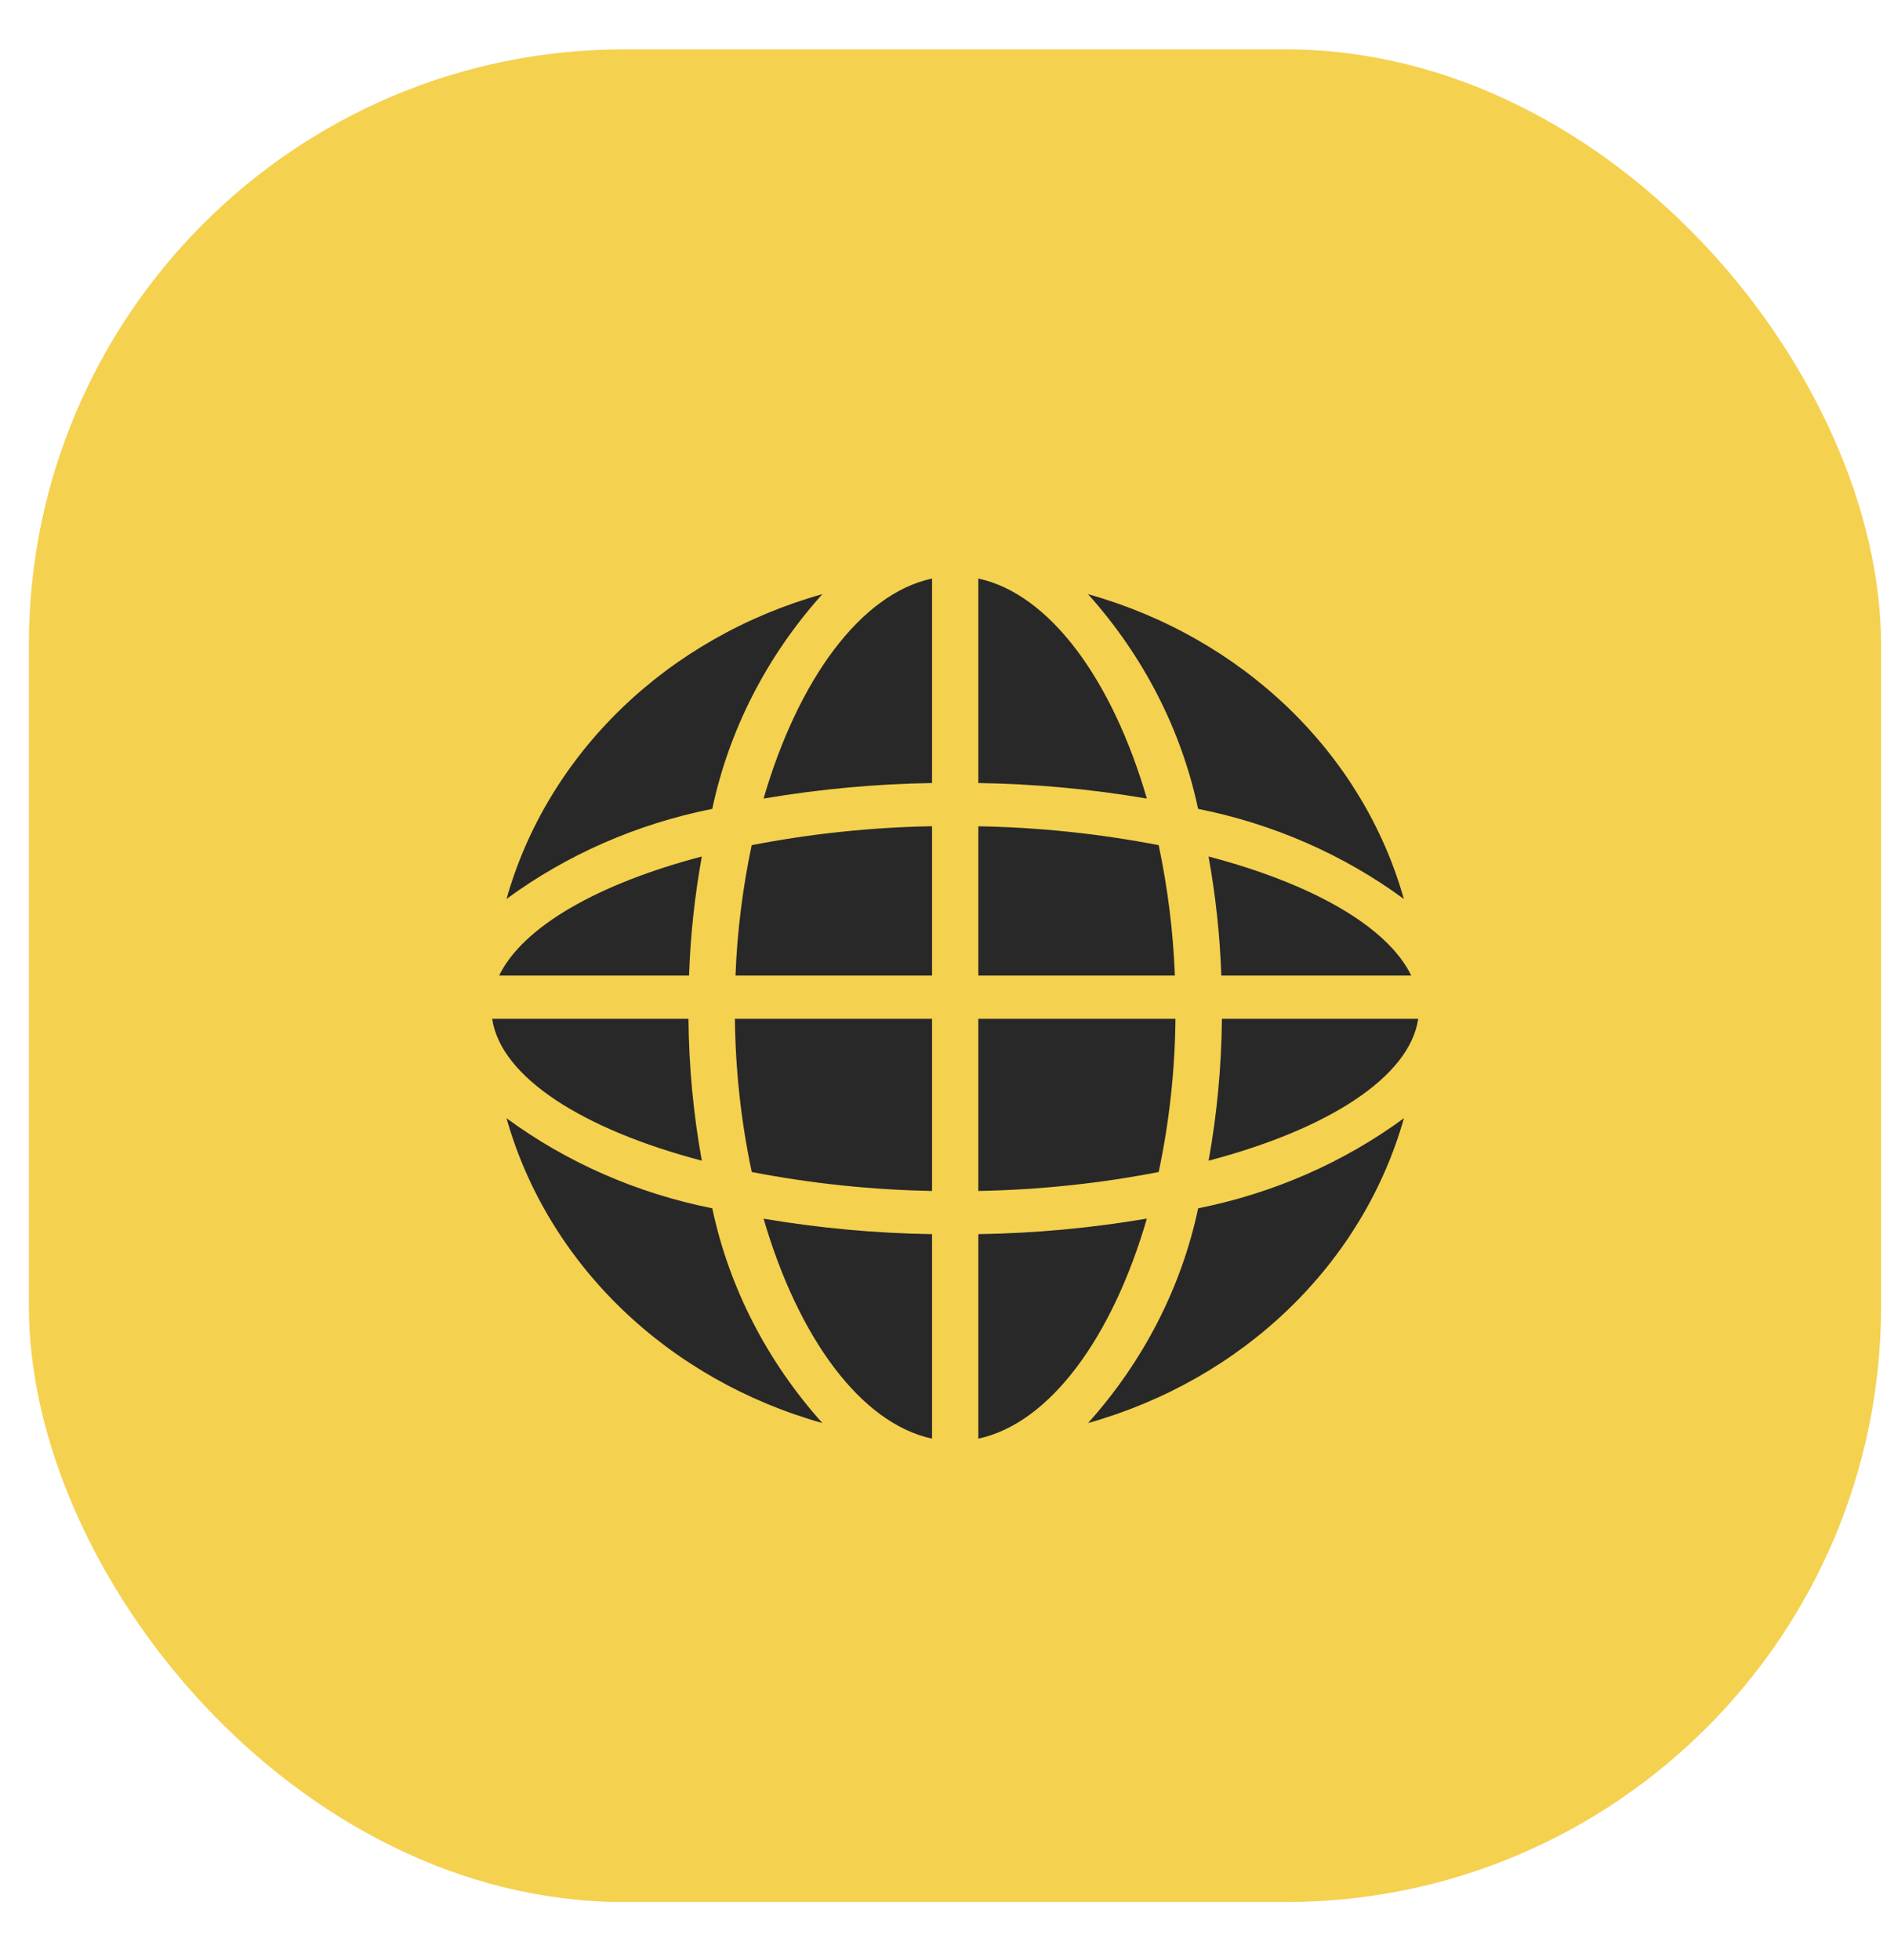
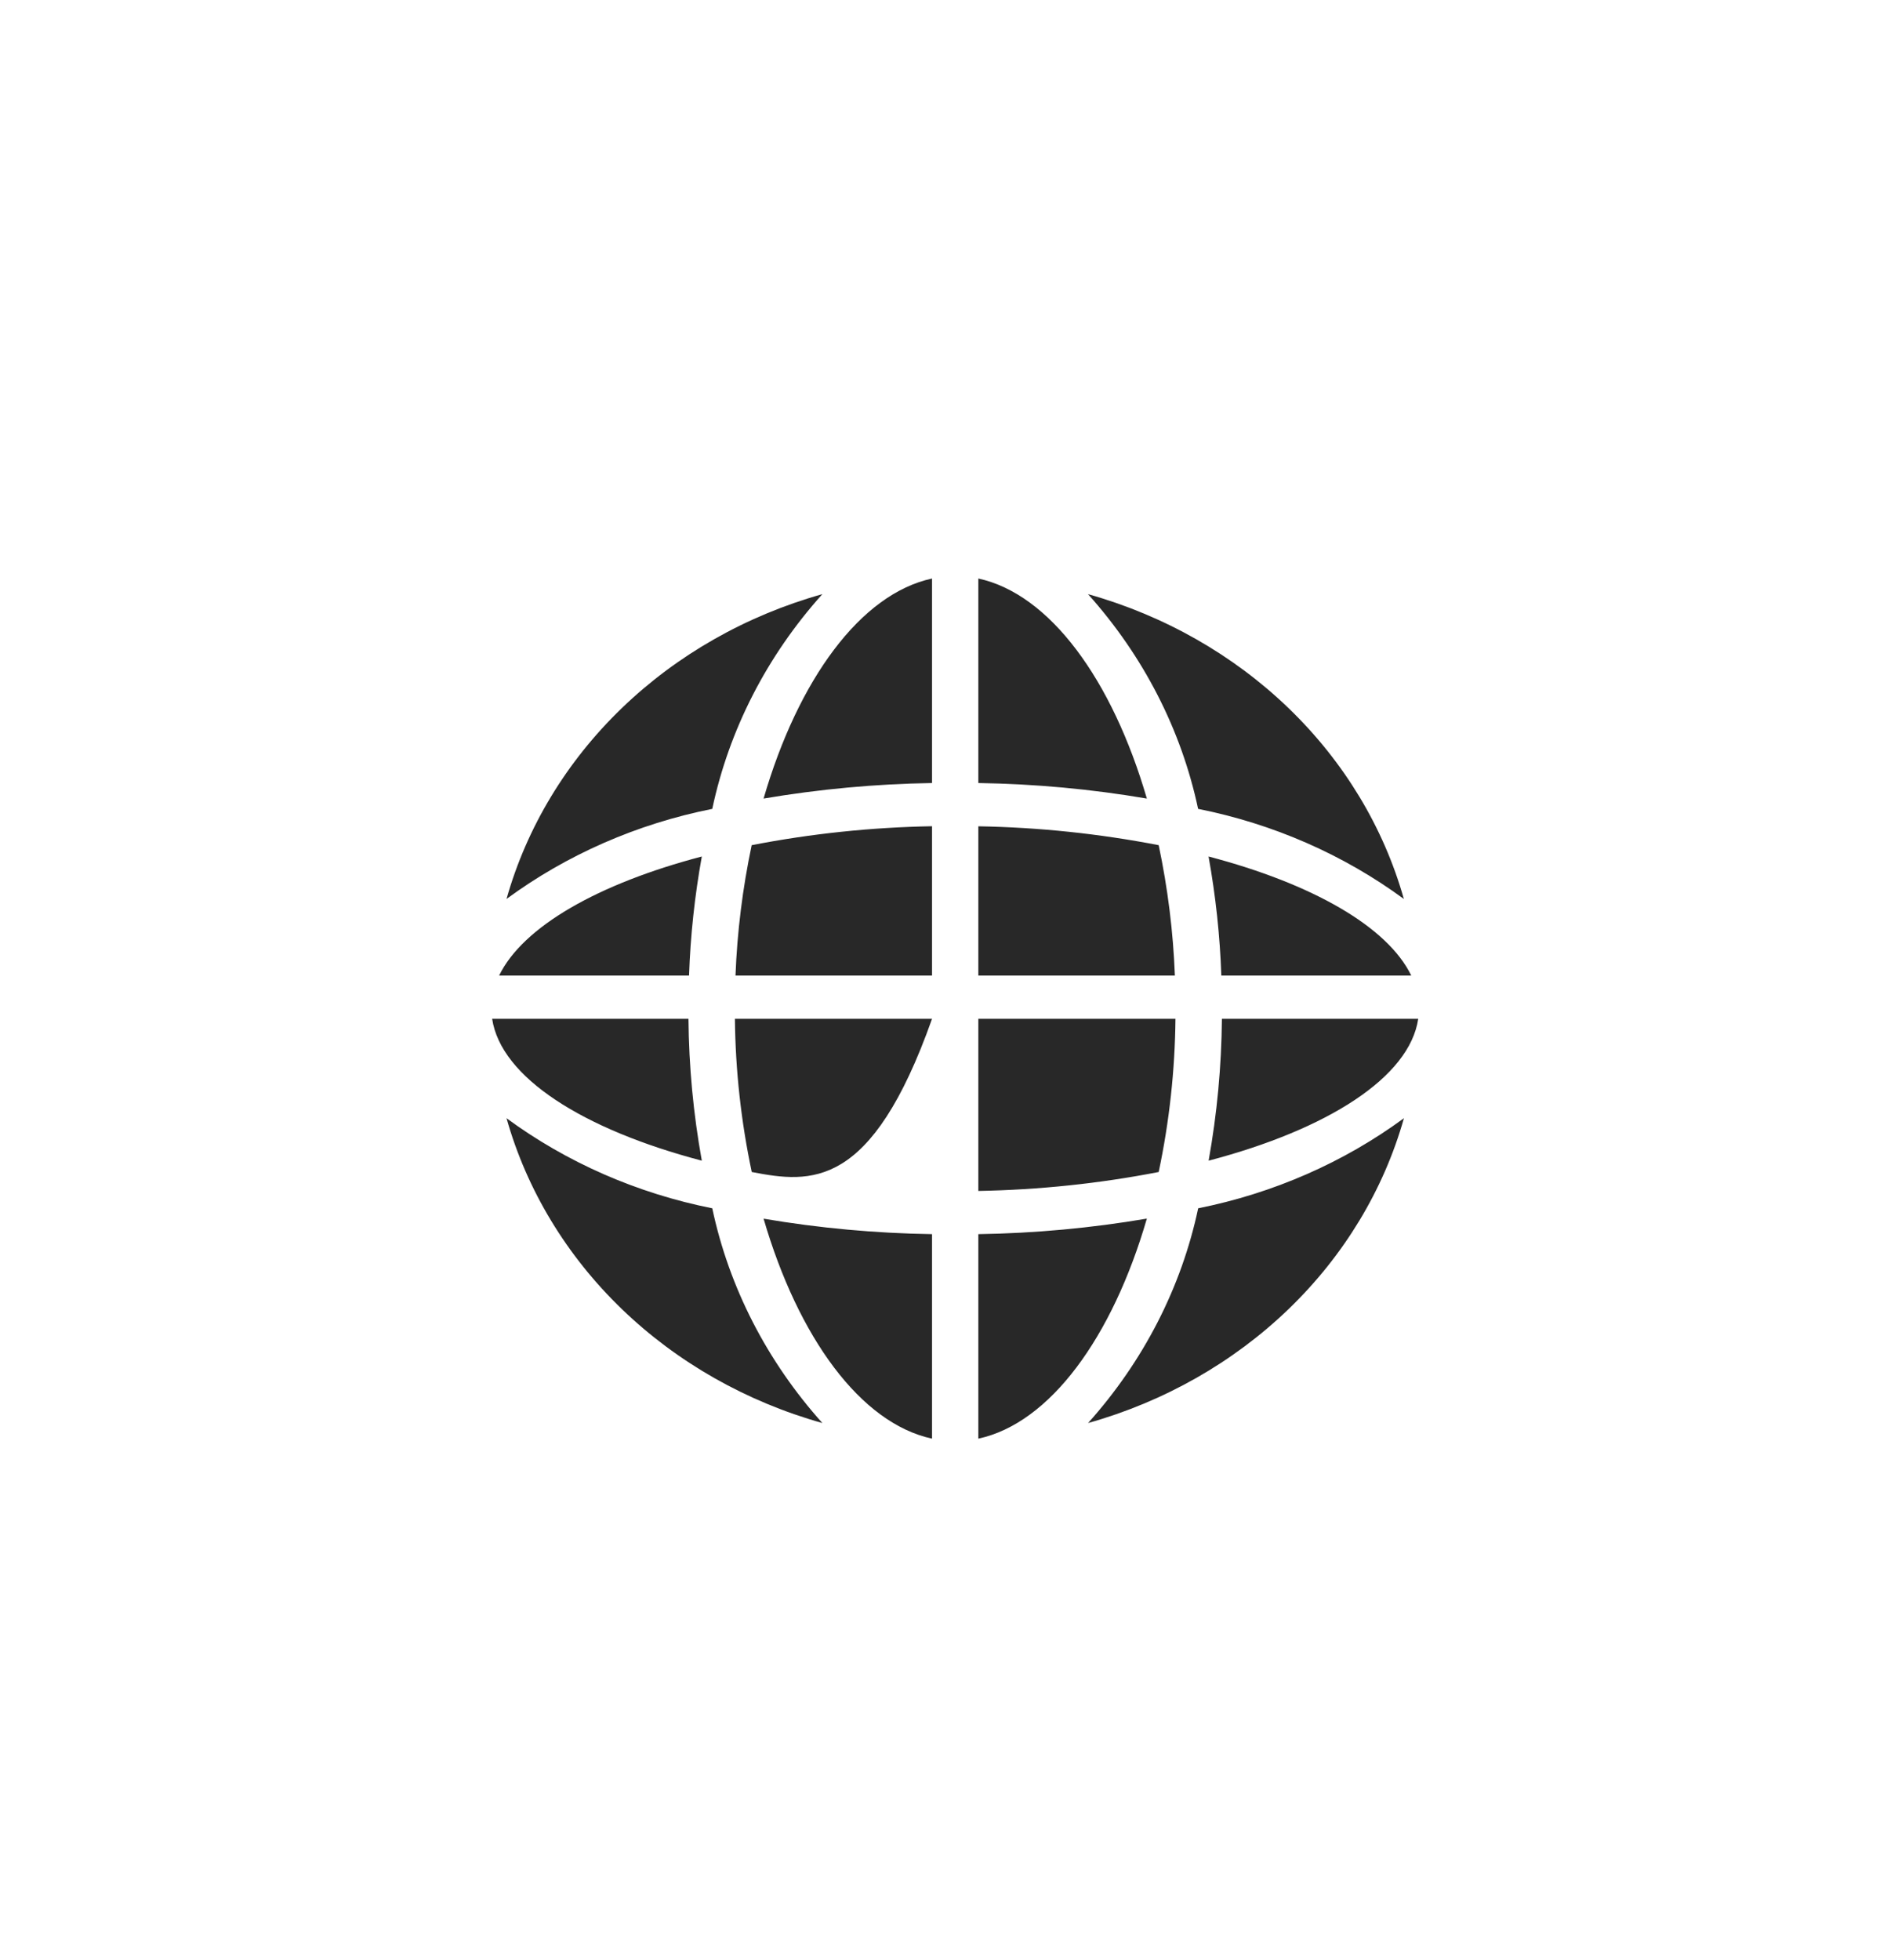
<svg xmlns="http://www.w3.org/2000/svg" width="26" height="27" viewBox="0 0 26 27" fill="none">
-   <rect x="0.398" y="0.68" width="25.52" height="25.52" rx="8.203" fill="#F5D150" />
-   <path d="M16.828 13.438C16.809 12.889 16.75 12.34 16.652 11.798C18.077 12.172 19.117 12.762 19.445 13.438H16.828ZM16.19 13.438H13.48V11.382C14.315 11.396 15.147 11.484 15.965 11.642C16.09 12.235 16.165 12.835 16.188 13.439L16.19 13.438ZM13.48 10.786V7.969C14.465 8.182 15.325 9.363 15.802 11C15.035 10.869 14.259 10.798 13.48 10.786ZM12.842 7.969V10.786C12.063 10.798 11.287 10.87 10.521 11C10.997 9.363 11.857 8.181 12.842 7.969ZM12.842 11.381V13.438H10.134C10.157 12.835 10.232 12.235 10.357 11.642C11.175 11.483 12.007 11.396 12.842 11.381ZM9.494 13.438H6.877C7.206 12.762 8.246 12.172 9.67 11.798C9.572 12.34 9.513 12.888 9.494 13.438ZM9.486 14.034C9.492 14.689 9.553 15.342 9.67 15.988C8.03 15.557 6.902 14.84 6.781 14.034H9.486ZM10.126 14.034H12.842V16.405C12.007 16.39 11.175 16.302 10.358 16.144C10.211 15.449 10.133 14.743 10.126 14.034ZM12.842 17V19.817C11.858 19.605 10.998 18.423 10.521 16.787C11.287 16.917 12.063 16.988 12.842 17ZM13.48 19.817V17C14.259 16.988 15.036 16.916 15.802 16.786C15.326 18.423 14.466 19.605 13.48 19.817ZM13.48 16.405V14.034H16.196C16.189 14.743 16.112 15.449 15.965 16.144C15.147 16.303 14.315 16.39 13.48 16.405ZM16.836 14.034H19.541C19.421 14.84 18.293 15.557 16.653 15.988C16.769 15.342 16.83 14.689 16.836 14.034ZM19.343 12.383C18.513 11.773 17.543 11.348 16.508 11.142C16.277 10.053 15.755 9.036 14.991 8.184C16.041 8.479 16.993 9.02 17.755 9.755C18.517 10.49 19.064 11.395 19.343 12.383ZM11.331 8.184C10.566 9.036 10.045 10.053 9.814 11.142C8.779 11.348 7.809 11.773 6.979 12.383C7.258 11.395 7.805 10.49 8.567 9.755C9.329 9.02 10.281 8.479 11.331 8.184ZM6.979 15.403C7.809 16.013 8.779 16.438 9.814 16.644C10.045 17.733 10.567 18.75 11.331 19.602C10.281 19.307 9.329 18.766 8.567 18.031C7.805 17.296 7.258 16.391 6.979 15.403ZM14.992 19.602C15.756 18.75 16.278 17.733 16.509 16.644C17.544 16.437 18.514 16.013 19.344 15.403C19.065 16.391 18.518 17.296 17.756 18.031C16.994 18.766 16.042 19.307 14.992 19.602Z" fill="#282828" />
+   <path d="M16.828 13.438C16.809 12.889 16.75 12.34 16.652 11.798C18.077 12.172 19.117 12.762 19.445 13.438H16.828ZM16.19 13.438H13.48V11.382C14.315 11.396 15.147 11.484 15.965 11.642C16.09 12.235 16.165 12.835 16.188 13.439L16.19 13.438ZM13.48 10.786V7.969C14.465 8.182 15.325 9.363 15.802 11C15.035 10.869 14.259 10.798 13.48 10.786ZM12.842 7.969V10.786C12.063 10.798 11.287 10.87 10.521 11C10.997 9.363 11.857 8.181 12.842 7.969ZM12.842 11.381V13.438H10.134C10.157 12.835 10.232 12.235 10.357 11.642C11.175 11.483 12.007 11.396 12.842 11.381ZM9.494 13.438H6.877C7.206 12.762 8.246 12.172 9.67 11.798C9.572 12.34 9.513 12.888 9.494 13.438ZM9.486 14.034C9.492 14.689 9.553 15.342 9.67 15.988C8.03 15.557 6.902 14.84 6.781 14.034H9.486ZM10.126 14.034H12.842C12.007 16.39 11.175 16.302 10.358 16.144C10.211 15.449 10.133 14.743 10.126 14.034ZM12.842 17V19.817C11.858 19.605 10.998 18.423 10.521 16.787C11.287 16.917 12.063 16.988 12.842 17ZM13.48 19.817V17C14.259 16.988 15.036 16.916 15.802 16.786C15.326 18.423 14.466 19.605 13.48 19.817ZM13.48 16.405V14.034H16.196C16.189 14.743 16.112 15.449 15.965 16.144C15.147 16.303 14.315 16.39 13.48 16.405ZM16.836 14.034H19.541C19.421 14.84 18.293 15.557 16.653 15.988C16.769 15.342 16.83 14.689 16.836 14.034ZM19.343 12.383C18.513 11.773 17.543 11.348 16.508 11.142C16.277 10.053 15.755 9.036 14.991 8.184C16.041 8.479 16.993 9.02 17.755 9.755C18.517 10.49 19.064 11.395 19.343 12.383ZM11.331 8.184C10.566 9.036 10.045 10.053 9.814 11.142C8.779 11.348 7.809 11.773 6.979 12.383C7.258 11.395 7.805 10.49 8.567 9.755C9.329 9.02 10.281 8.479 11.331 8.184ZM6.979 15.403C7.809 16.013 8.779 16.438 9.814 16.644C10.045 17.733 10.567 18.75 11.331 19.602C10.281 19.307 9.329 18.766 8.567 18.031C7.805 17.296 7.258 16.391 6.979 15.403ZM14.992 19.602C15.756 18.75 16.278 17.733 16.509 16.644C17.544 16.437 18.514 16.013 19.344 15.403C19.065 16.391 18.518 17.296 17.756 18.031C16.994 18.766 16.042 19.307 14.992 19.602Z" fill="#282828" />
</svg>